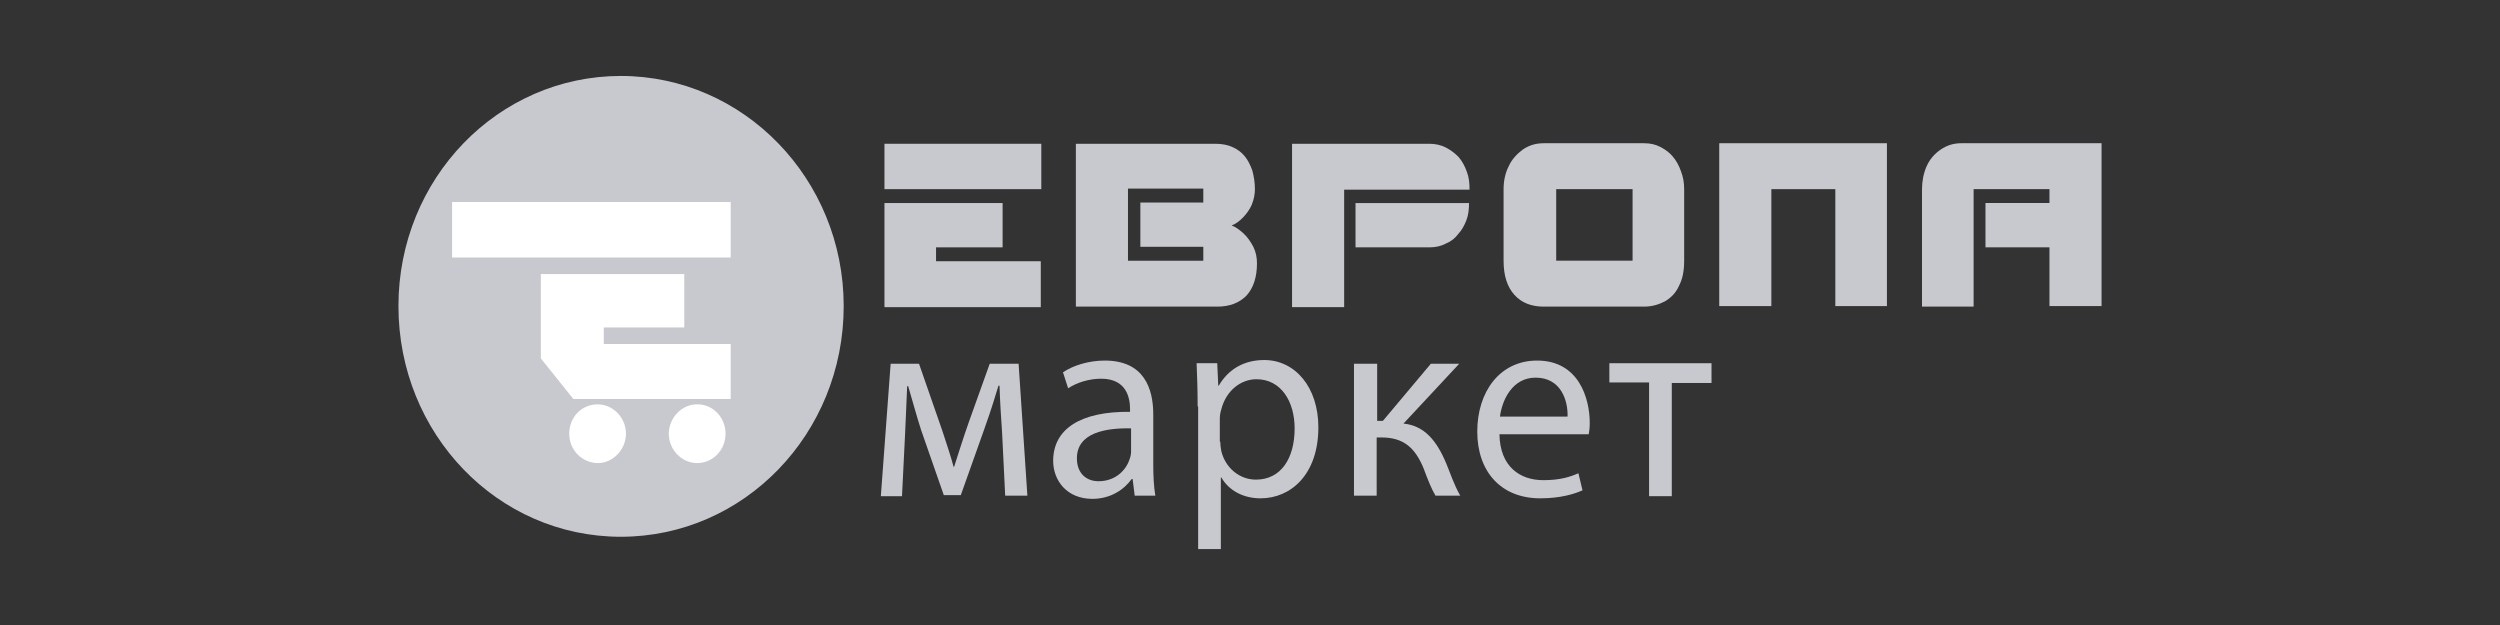
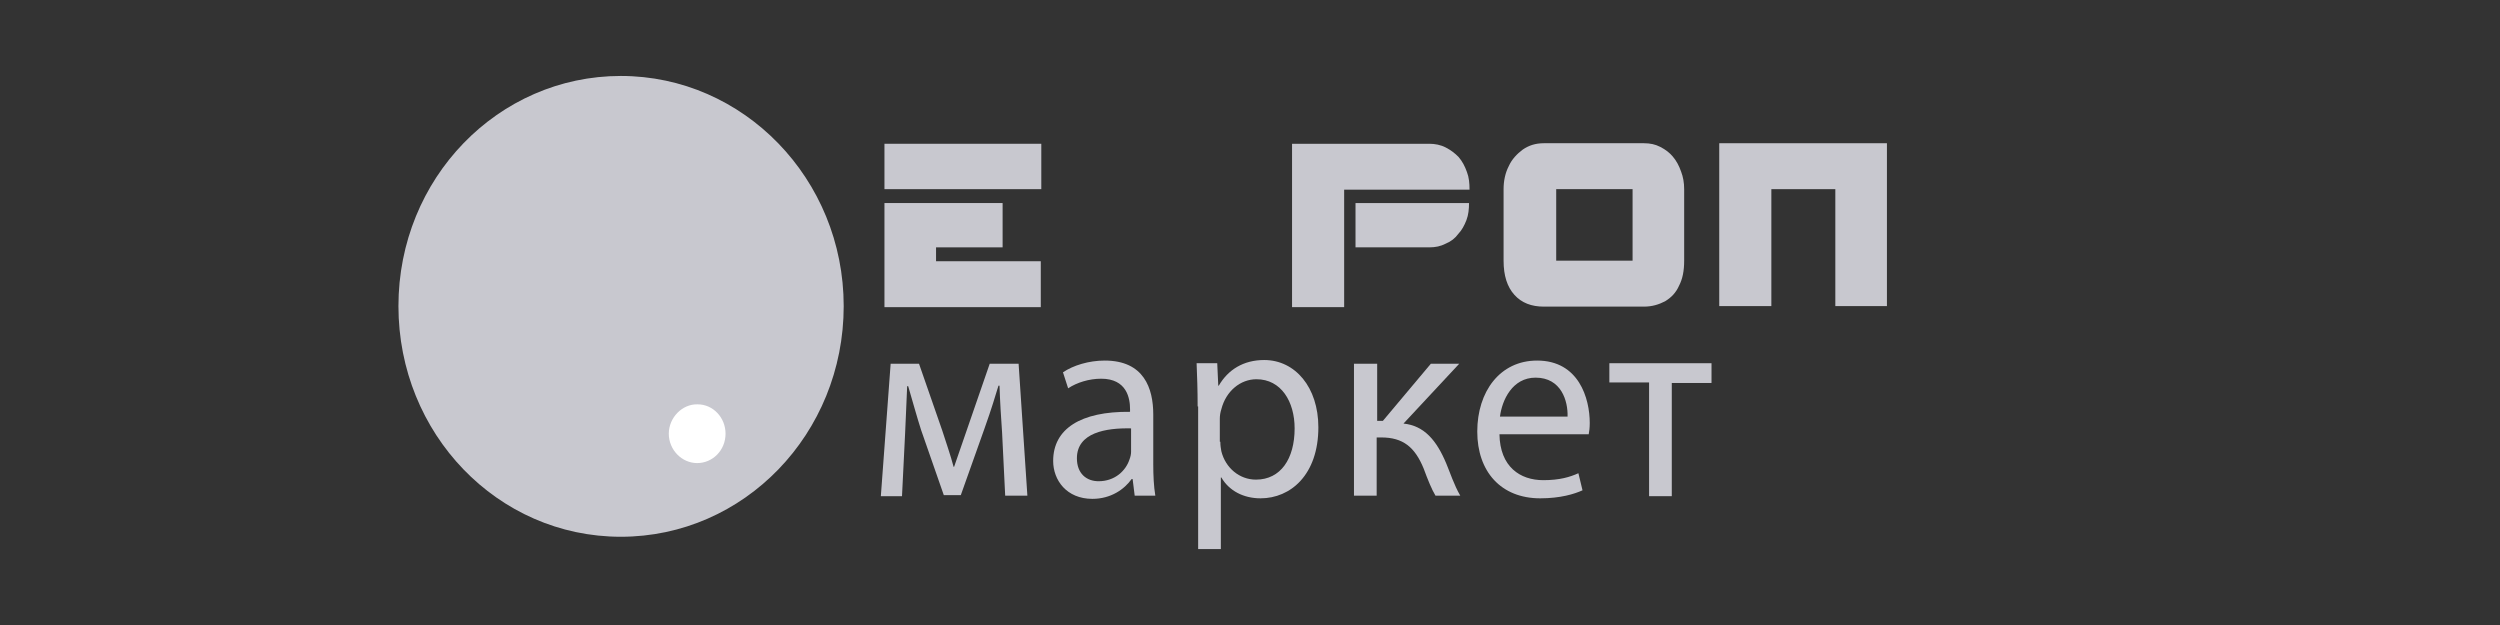
<svg xmlns="http://www.w3.org/2000/svg" width="240" height="60" viewBox="0 0 240 60" fill="none">
  <rect x="0" y="0" width="240" height="60" fill="#333333" stroke="none" />
  <path d="M84.908 19.492H96.25V23.746H89.861V25.079H99.915V29.487H84.908V19.492ZM84.908 13.802H99.965V18.159H84.908V13.802Z" fill="#C8C8CF" />
-   <path d="M108.286 18.159V25.028H115.517V23.695H109.475V19.44H115.517V18.108H108.286V18.159ZM103.333 13.802H116.657C117.301 13.802 117.845 13.904 118.291 14.109C118.786 14.314 119.183 14.622 119.48 14.981C119.827 15.391 120.025 15.852 120.223 16.365C120.371 16.929 120.471 17.492 120.471 18.159C120.471 18.672 120.371 19.133 120.173 19.645C119.975 20.107 119.678 20.517 119.331 20.876C118.985 21.234 118.638 21.491 118.242 21.645C118.638 21.798 118.985 22.055 119.381 22.413C119.777 22.772 120.074 23.234 120.322 23.695C120.57 24.208 120.669 24.72 120.669 25.284C120.669 26.617 120.322 27.642 119.678 28.36C118.985 29.077 118.044 29.436 116.855 29.436H103.283V13.802H103.333Z" fill="#C8C8CF" />
  <path d="M130.129 23.746H137.212C137.806 23.746 138.301 23.644 138.797 23.387C139.292 23.182 139.688 22.875 139.985 22.465C140.332 22.106 140.58 21.645 140.778 21.132C140.976 20.619 141.026 20.055 141.026 19.492H130.129V23.746ZM137.212 13.802C137.757 13.802 138.301 13.904 138.797 14.161C139.292 14.417 139.688 14.724 140.035 15.083C140.382 15.493 140.629 15.955 140.827 16.518C141.026 17.031 141.075 17.595 141.075 18.21H129.039V29.487H124.037V13.802H137.212Z" fill="#C8C8CF" />
  <path d="M149.396 25.027H156.727V18.159H149.396V25.027ZM161.68 25.027C161.68 26.001 161.532 26.77 161.185 27.437C160.888 28.103 160.442 28.564 159.848 28.923C159.253 29.231 158.609 29.436 157.817 29.436H148.207C147.019 29.436 146.078 29.077 145.384 28.308C144.691 27.539 144.344 26.463 144.344 25.027V18.159C144.344 17.39 144.493 16.621 144.839 15.954C145.136 15.288 145.632 14.775 146.177 14.365C146.771 13.955 147.415 13.75 148.207 13.75H157.817C158.411 13.75 158.907 13.853 159.402 14.109C159.897 14.365 160.293 14.673 160.591 15.032C160.937 15.442 161.185 15.903 161.383 16.467C161.581 16.98 161.68 17.544 161.68 18.159V25.027Z" fill="#C8C8CF" />
  <path d="M165.048 13.75H181.145V29.385H176.192V18.159H170.05V29.385H165.048V13.75Z" fill="#C8C8CF" />
-   <path d="M196.748 19.491V18.159H189.467V29.436H184.513V18.159C184.513 17.39 184.662 16.621 184.959 15.954C185.256 15.288 185.702 14.775 186.296 14.365C186.891 13.955 187.535 13.75 188.278 13.75H201.75V29.385H196.748V23.746H190.606V19.491H196.748Z" fill="#C8C8CF" />
-   <path d="M85.502 34.921H88.226L90.455 41.328C90.752 42.251 91.297 43.84 91.545 44.814H91.594C91.892 43.891 92.535 41.841 93.031 40.457L95.012 34.921H97.786L98.628 47.582H96.498L96.201 41.533C96.102 40.149 96.003 38.56 95.953 37.023H95.854C95.507 38.15 95.21 39.175 94.517 41.123L92.238 47.531H90.604L88.424 41.277C88.028 40.047 87.533 38.253 87.186 37.074H87.087C87.038 38.56 86.939 40.252 86.889 41.636L86.592 47.633H84.561L85.502 34.921Z" fill="#C8C8CF" />
+   <path d="M85.502 34.921H88.226L90.455 41.328C90.752 42.251 91.297 43.84 91.545 44.814H91.594L95.012 34.921H97.786L98.628 47.582H96.498L96.201 41.533C96.102 40.149 96.003 38.56 95.953 37.023H95.854C95.507 38.15 95.21 39.175 94.517 41.123L92.238 47.531H90.604L88.424 41.277C88.028 40.047 87.533 38.253 87.186 37.074H87.087C87.038 38.56 86.939 40.252 86.889 41.636L86.592 47.633H84.561L85.502 34.921Z" fill="#C8C8CF" />
  <path d="M108.93 47.582L108.732 45.993H108.633C107.939 46.967 106.652 47.89 104.868 47.89C102.392 47.89 101.104 46.096 101.104 44.251C101.104 41.175 103.729 39.483 108.484 39.535V39.278C108.484 38.253 108.187 36.356 105.711 36.356C104.571 36.356 103.383 36.715 102.541 37.279L102.045 35.741C103.036 35.075 104.522 34.614 106.057 34.614C109.822 34.614 110.713 37.279 110.713 39.791V44.558C110.713 45.635 110.763 46.711 110.911 47.582H108.93ZM108.583 41.124C106.156 41.072 103.383 41.534 103.383 43.994C103.383 45.481 104.324 46.198 105.463 46.198C107.048 46.198 108.088 45.173 108.435 44.097C108.534 43.84 108.583 43.584 108.583 43.379V41.124Z" fill="#C8C8CF" />
  <path d="M114.973 39.022C114.973 37.381 114.923 36.1 114.874 34.87H116.855L116.954 37.023H117.003C117.895 35.485 119.381 34.562 121.362 34.562C124.334 34.562 126.563 37.176 126.563 41.021C126.563 45.583 123.888 47.839 121.015 47.839C119.381 47.839 117.994 47.121 117.251 45.839H117.201V52.708H115.022V39.022H114.973ZM117.152 42.405C117.152 42.764 117.202 43.071 117.251 43.328C117.647 44.917 118.985 46.044 120.57 46.044C122.947 46.044 124.284 44.045 124.284 41.123C124.284 38.56 122.996 36.407 120.619 36.407C119.084 36.407 117.697 37.535 117.251 39.278C117.152 39.586 117.102 39.893 117.102 40.201V42.405H117.152Z" fill="#C8C8CF" />
  <path d="M132.209 34.921V40.406H132.754L137.36 34.921H140.084L134.735 40.662C136.716 40.867 137.905 42.251 138.846 44.507C139.193 45.327 139.589 46.557 140.184 47.582H137.806C137.459 47.018 137.063 46.044 136.667 44.968C135.825 42.917 134.686 41.995 132.606 41.995H132.16V47.582H129.981V34.921H132.209Z" fill="#C8C8CF" />
  <path d="M143.948 41.687C143.997 44.814 145.929 46.096 148.158 46.096C149.743 46.096 150.733 45.788 151.526 45.429L151.922 47.07C151.13 47.429 149.792 47.839 147.861 47.839C144.096 47.839 141.818 45.276 141.818 41.431C141.818 37.587 143.997 34.614 147.563 34.614C151.575 34.614 152.616 38.253 152.616 40.611C152.616 41.072 152.566 41.431 152.517 41.687H143.948ZM150.486 39.996C150.535 38.509 149.891 36.254 147.415 36.254C145.186 36.254 144.195 38.407 143.997 39.996H150.486Z" fill="#C8C8CF" />
  <path d="M164.305 34.921V36.766H160.491V47.633H158.312V36.715H154.498V34.869H164.305V34.921Z" fill="#C8C8CF" />
  <path d="M80.995 29.385C80.995 41.636 71.435 51.529 59.598 51.529C47.76 51.529 38.25 41.636 38.25 29.385C38.25 17.134 47.809 7.292 59.598 7.292C71.386 7.292 80.995 17.185 80.995 29.385Z" fill="#C8C8CF" />
-   <path d="M51.97 26.309H65.69V31.435H57.963V33.024H70.147V38.304H55.041L51.92 34.408V26.309H51.97ZM51.97 19.389H70.147V24.72H43.401V19.389H51.97Z" fill="white" />
-   <path d="M57.369 38.817C58.855 38.817 60.093 40.098 60.093 41.636C60.093 43.174 58.805 44.507 57.319 44.455C55.833 44.404 54.645 43.174 54.645 41.636C54.645 40.047 55.833 38.817 57.369 38.817Z" fill="white" />
-   <path d="M58.211 41.687C58.211 41.226 57.815 40.765 57.369 40.765C56.923 40.765 56.477 41.175 56.477 41.636C56.477 42.097 56.873 42.559 57.319 42.559C57.815 42.559 58.211 42.149 58.211 41.687Z" fill="white" />
  <path d="M66.928 44.456C65.442 44.456 64.204 43.174 64.204 41.636C64.204 40.098 65.492 38.766 66.978 38.817C68.464 38.817 69.652 40.098 69.652 41.636C69.652 43.225 68.414 44.456 66.928 44.456Z" fill="white" />
  <path d="M66.928 42.559C67.423 42.559 67.77 42.149 67.77 41.636C67.77 41.175 67.374 40.765 66.879 40.765C66.433 40.765 65.987 41.226 65.987 41.687C66.086 42.149 66.482 42.559 66.928 42.559Z" fill="white" />
</svg>